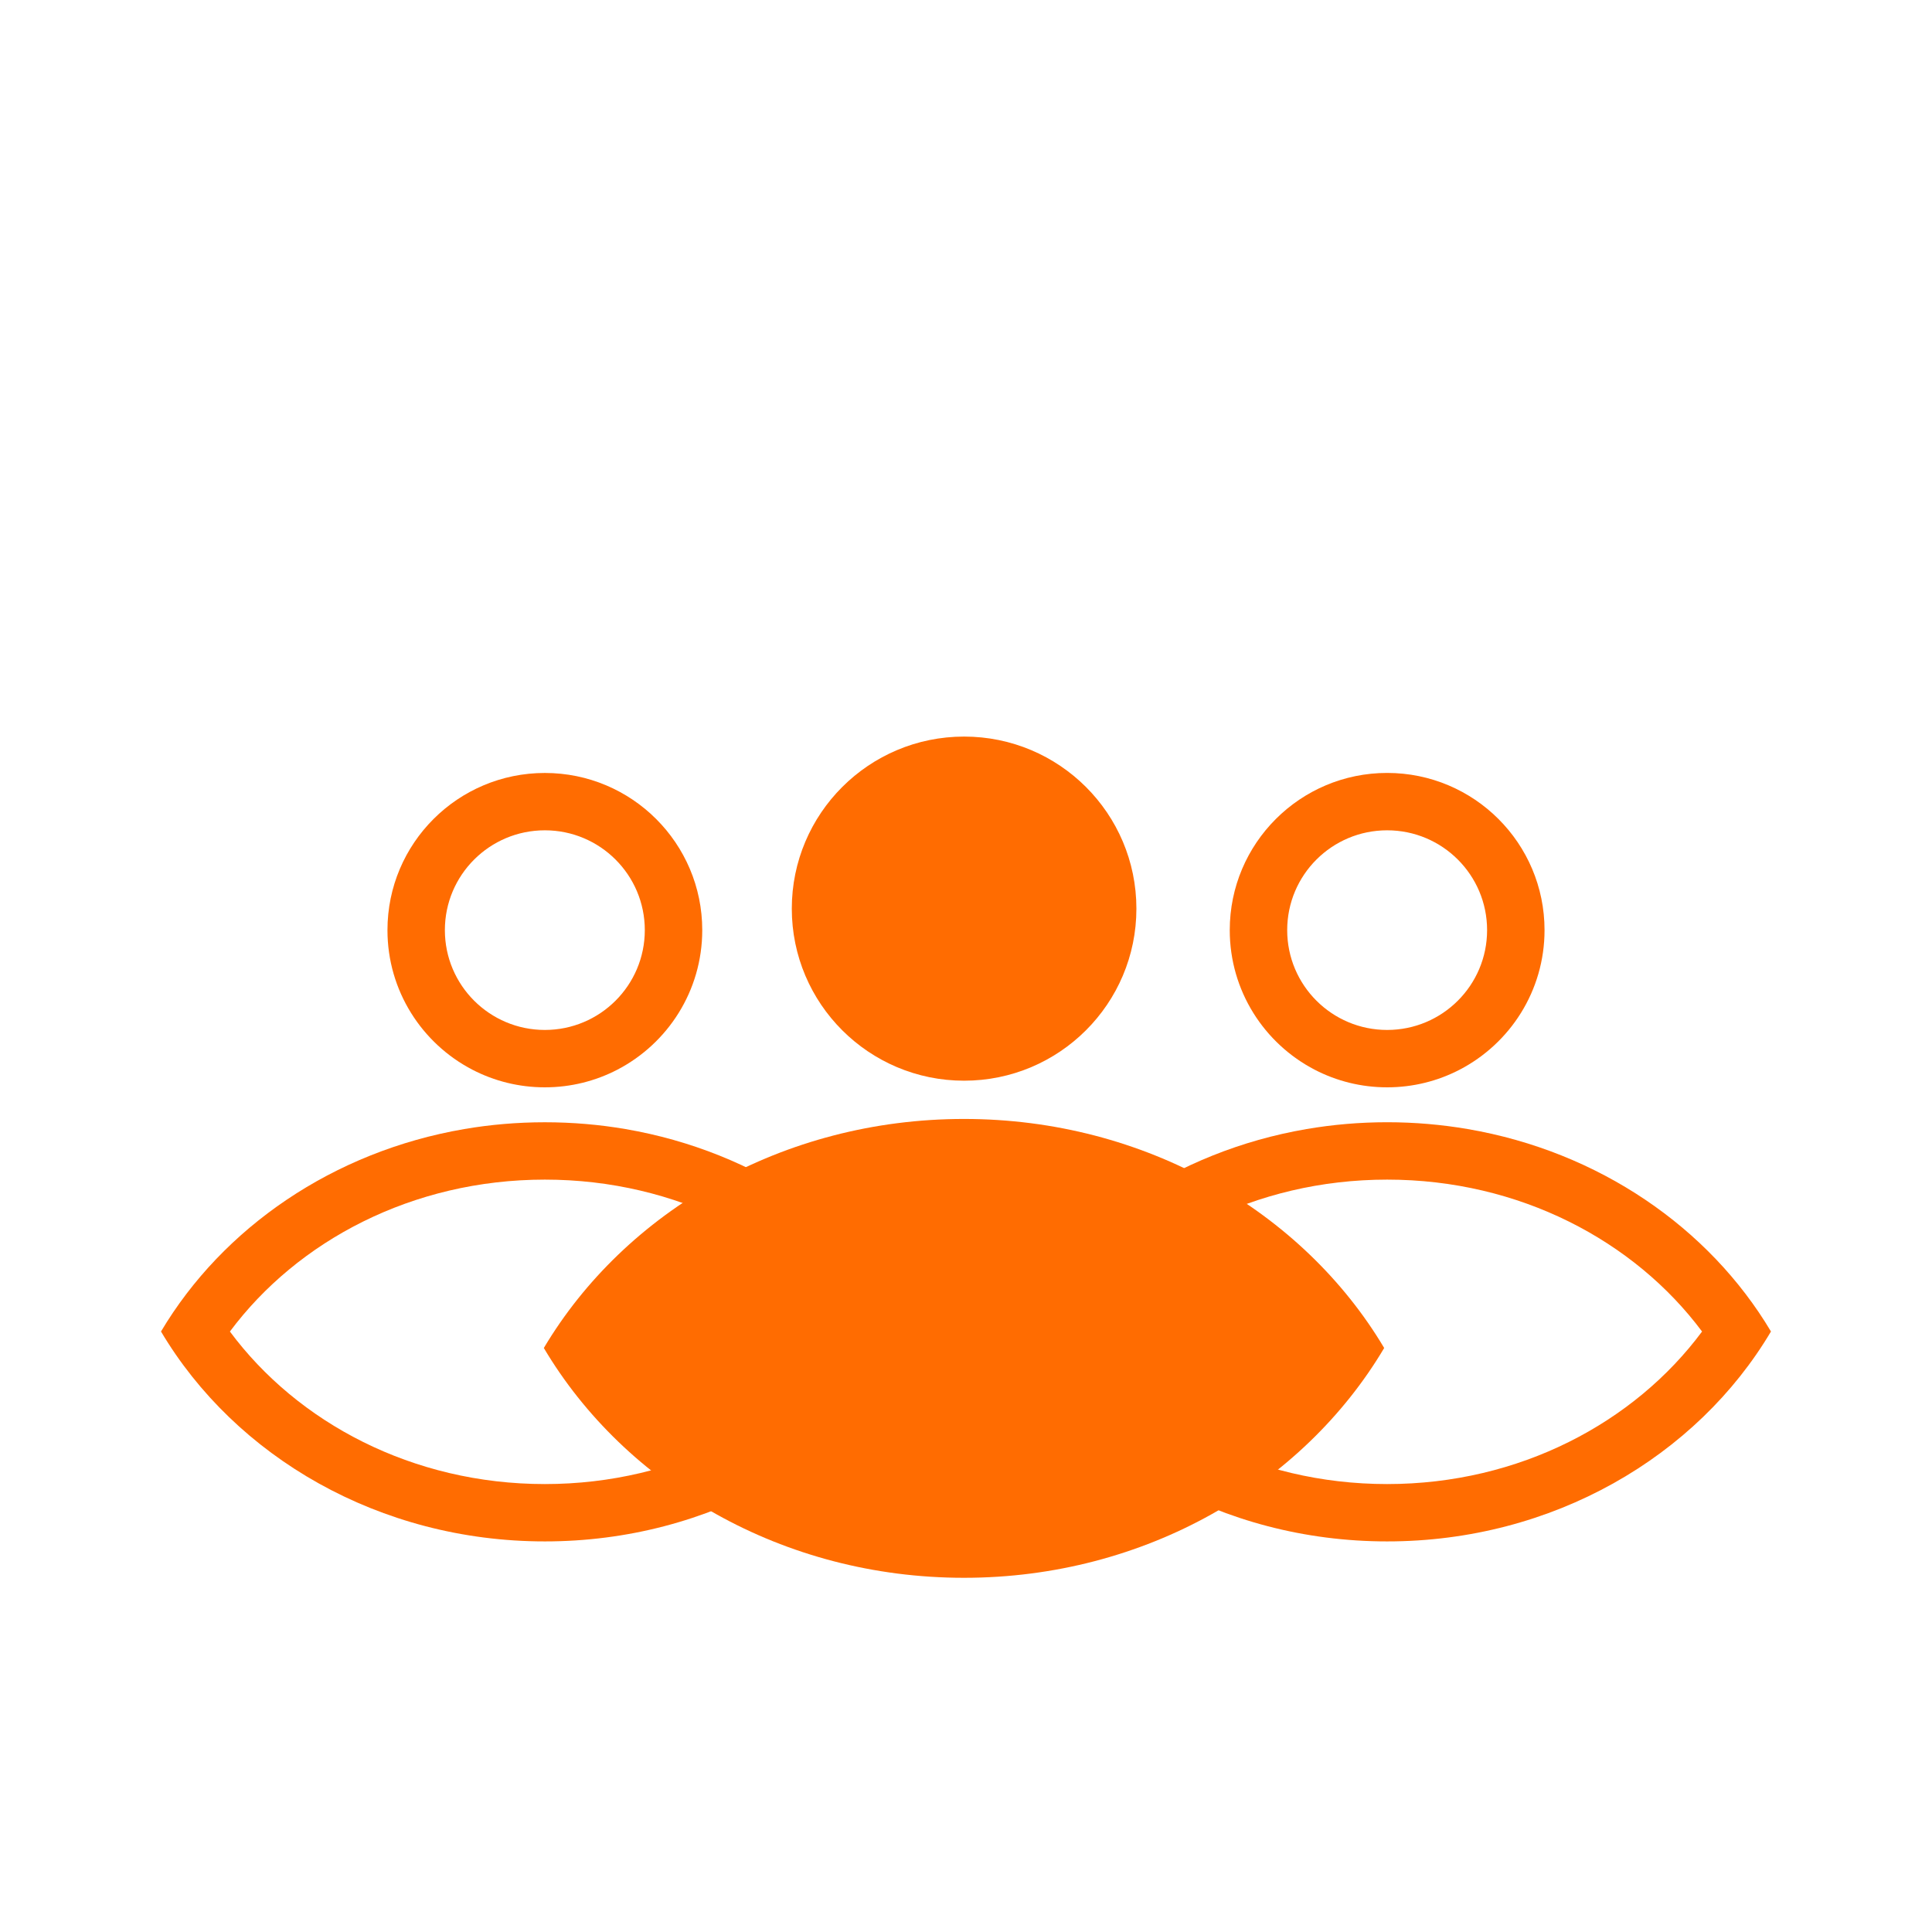
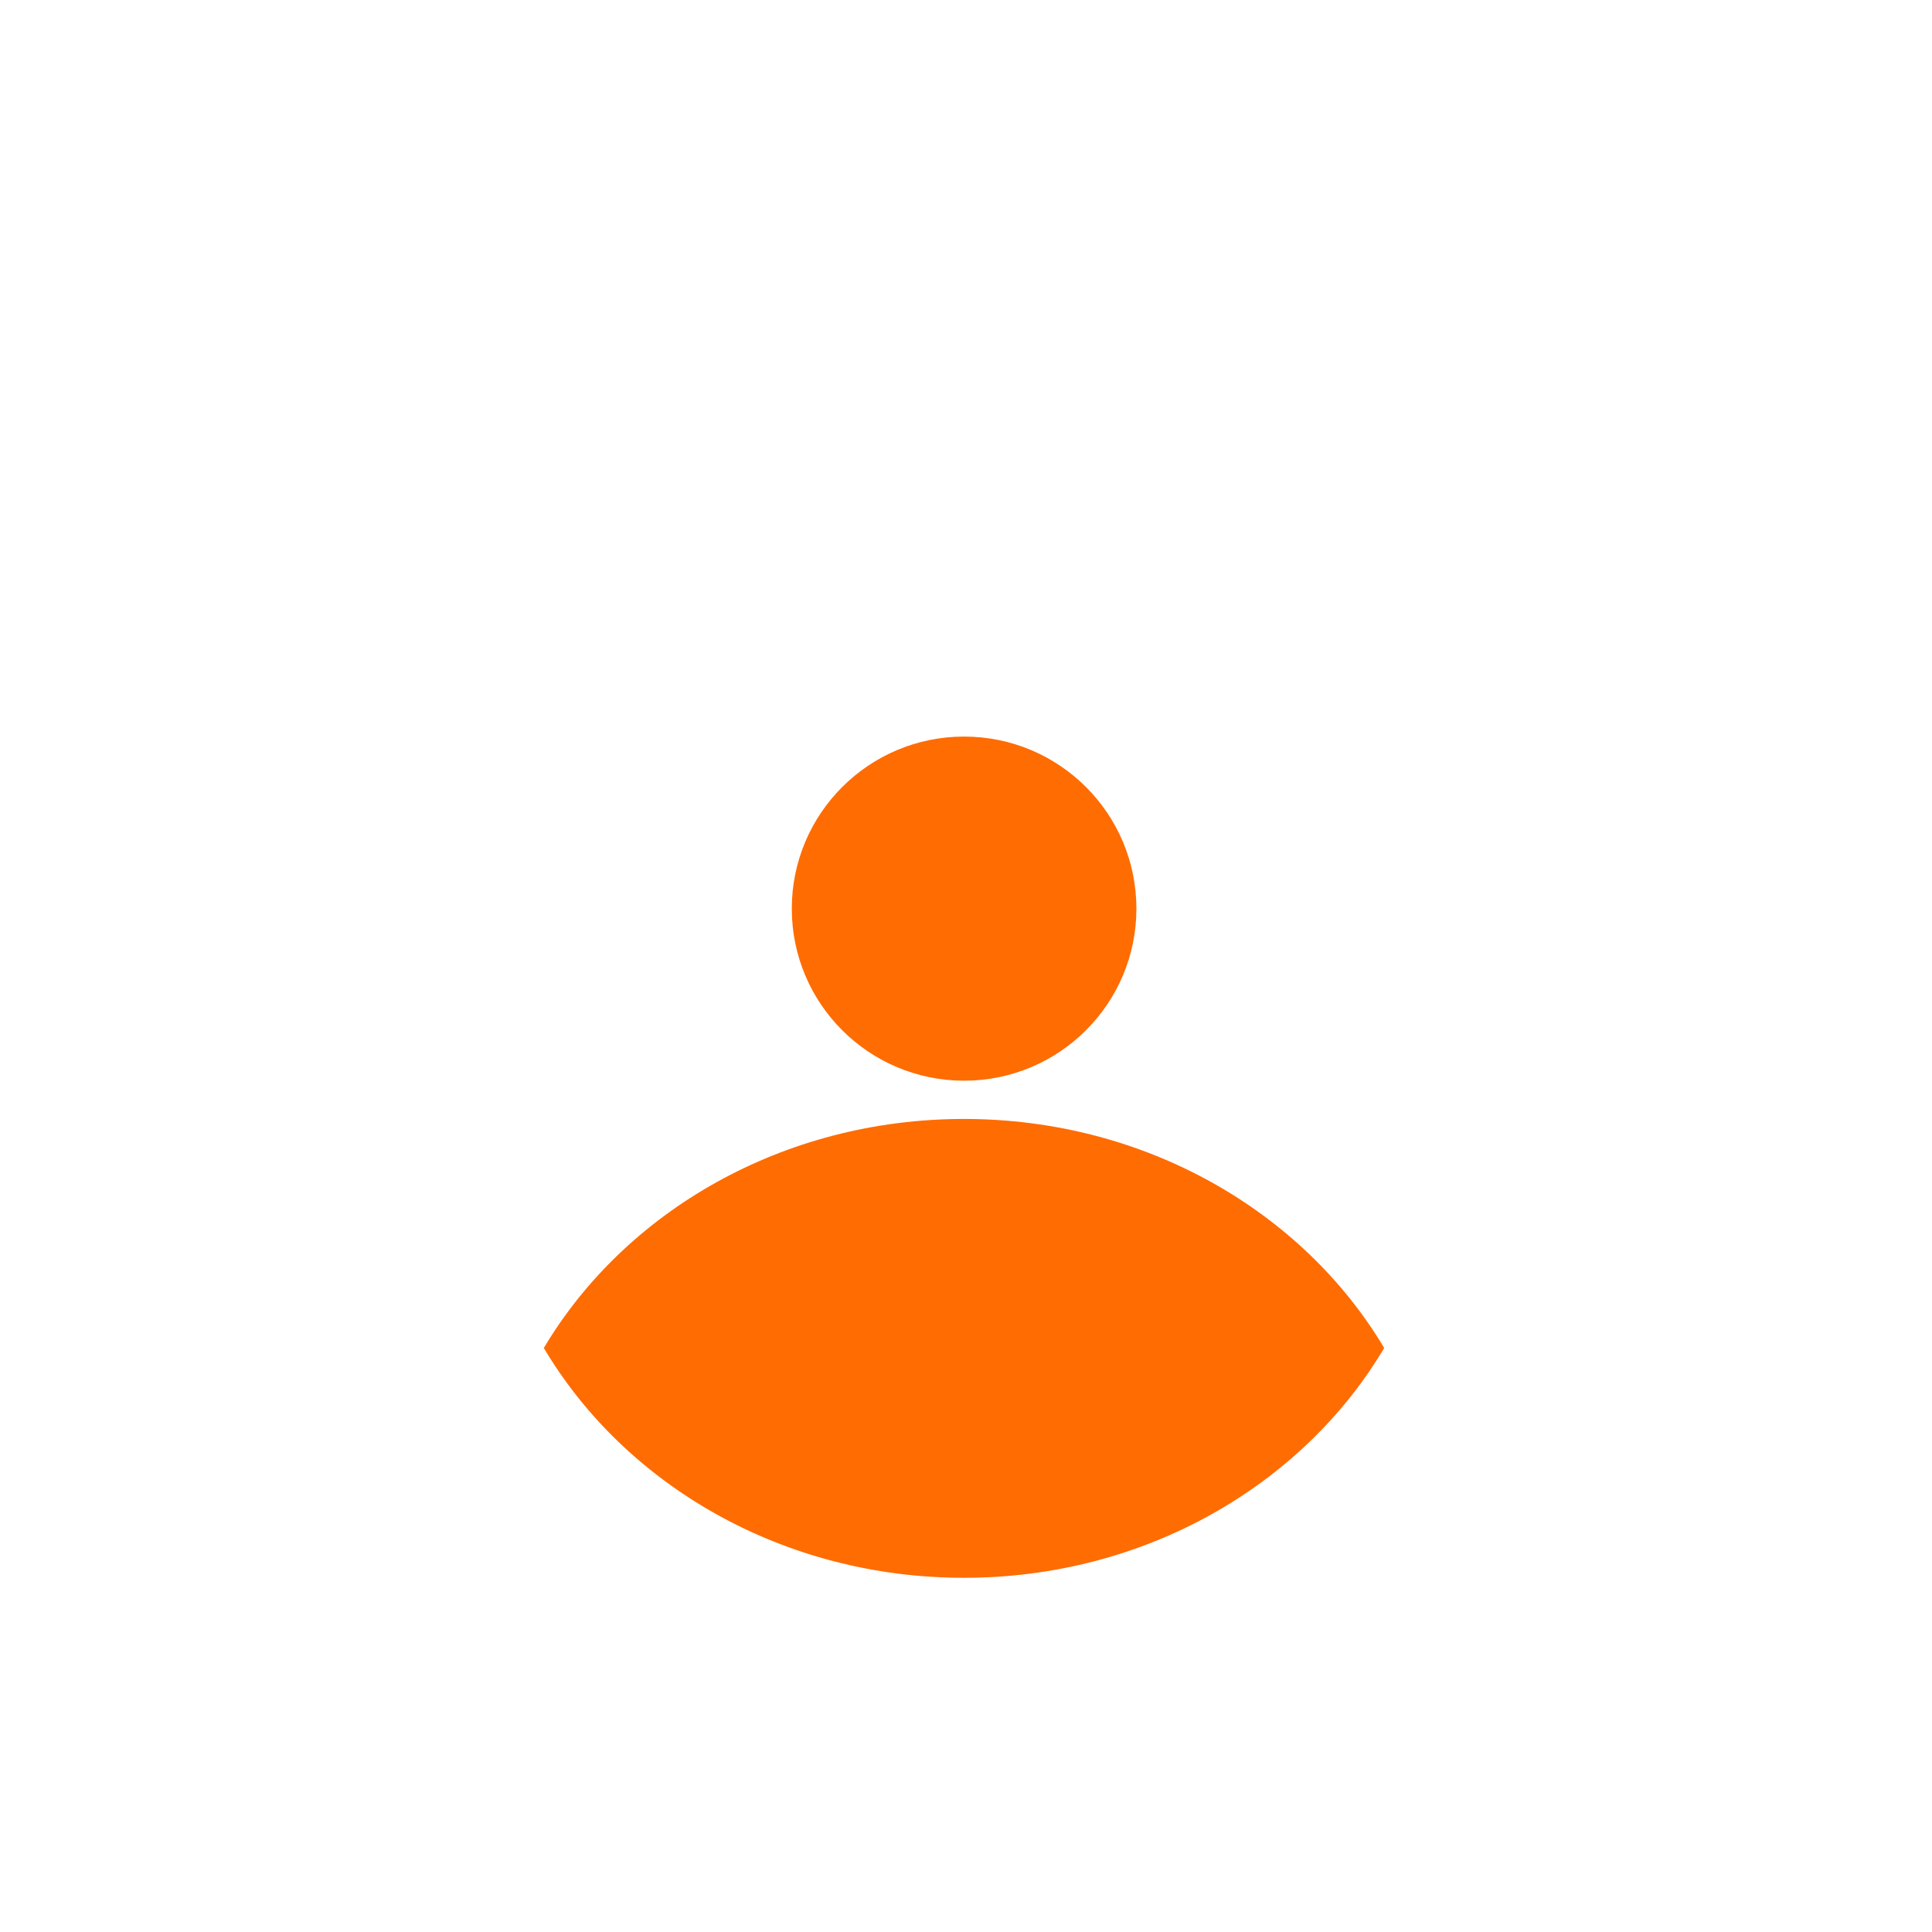
<svg xmlns="http://www.w3.org/2000/svg" width="60" height="60" viewBox="0 0 60 60" fill="none">
-   <path fill-rule="evenodd" clip-rule="evenodd" d="M31.158 41.351C33.08 38.123 36.509 35.761 40.576 35.064C41.387 34.925 42.224 34.852 43.079 34.852H43.079C43.934 34.852 44.771 34.925 45.582 35.064C49.649 35.761 53.078 38.123 54.999 41.351C52.695 45.236 48.221 47.87 43.079 47.87C37.937 47.87 33.463 45.236 31.158 41.351ZM43.079 33.768C42.269 33.768 41.505 33.571 40.833 33.223C39.263 32.41 38.191 30.773 38.191 28.886C38.191 26.19 40.38 24.004 43.079 24.004C45.779 24.004 47.967 26.19 47.967 28.886C47.967 30.773 46.895 32.41 45.325 33.223C44.653 33.571 43.889 33.768 43.079 33.768H43.079ZM43.079 36.634C47.188 36.634 50.758 38.534 52.859 41.352C50.758 44.183 47.187 46.089 43.079 46.089C38.971 46.089 35.4 44.183 33.298 41.352C35.399 38.534 38.969 36.634 43.079 36.634ZM46.183 28.886C46.183 30.598 44.794 31.986 43.079 31.986C41.364 31.986 39.975 30.598 39.975 28.886C39.975 27.174 41.364 25.786 43.079 25.786C44.794 25.786 46.183 27.174 46.183 28.886ZM5 41.351C6.921 38.123 10.351 35.761 14.418 35.064C15.229 34.925 16.066 34.853 16.921 34.853H16.921C17.776 34.853 18.613 34.925 19.424 35.064C23.491 35.761 26.92 38.123 28.841 41.351C26.537 45.236 22.062 47.87 16.921 47.87C11.779 47.87 7.305 45.236 5 41.351ZM16.921 33.768C16.111 33.768 15.347 33.571 14.675 33.223C13.105 32.41 12.033 30.773 12.033 28.886C12.033 26.19 14.221 24.005 16.921 24.005C19.62 24.005 21.809 26.19 21.809 28.886C21.809 30.773 20.736 32.41 19.167 33.223C18.494 33.571 17.731 33.768 16.921 33.768H16.921ZM16.921 36.634C21.03 36.634 24.6 38.534 26.701 41.352C24.6 44.183 21.029 46.089 16.921 46.089C12.813 46.089 9.242 44.183 7.14 41.352C9.241 38.534 12.811 36.634 16.921 36.634ZM20.025 28.886C20.025 30.598 18.635 31.986 16.921 31.986C15.206 31.986 13.816 30.598 13.816 28.886C13.816 27.174 15.206 25.786 16.921 25.786C18.635 25.786 20.025 27.174 20.025 28.886Z" fill="#FF6C01" />
  <path fill-rule="evenodd" clip-rule="evenodd" d="M29.941 33.562C32.896 33.562 35.292 31.17 35.292 28.219C35.292 25.267 32.896 22.875 29.941 22.875C26.986 22.875 24.59 25.267 24.59 28.219C24.59 31.17 26.986 33.562 29.941 33.562ZM29.938 34.75C24.309 34.75 19.412 37.624 16.889 41.863C19.412 46.116 24.309 49 29.938 49C35.566 49 40.464 46.116 42.987 41.863C40.464 37.624 35.566 34.75 29.938 34.75Z" fill="#FF6C01" />
</svg>